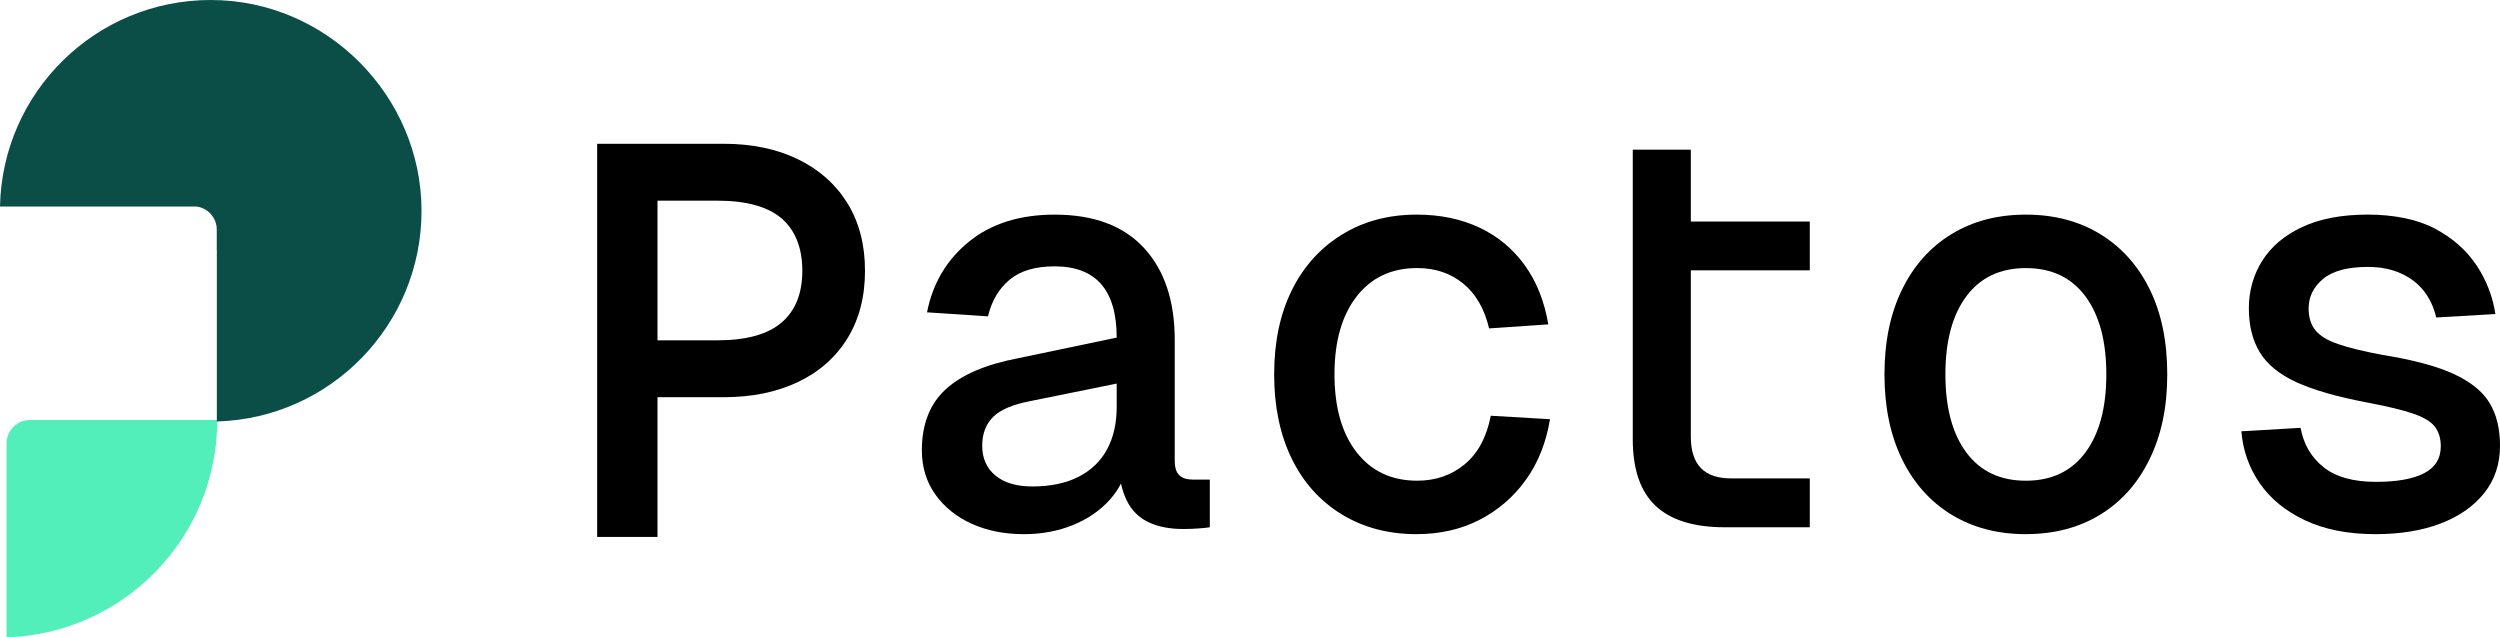
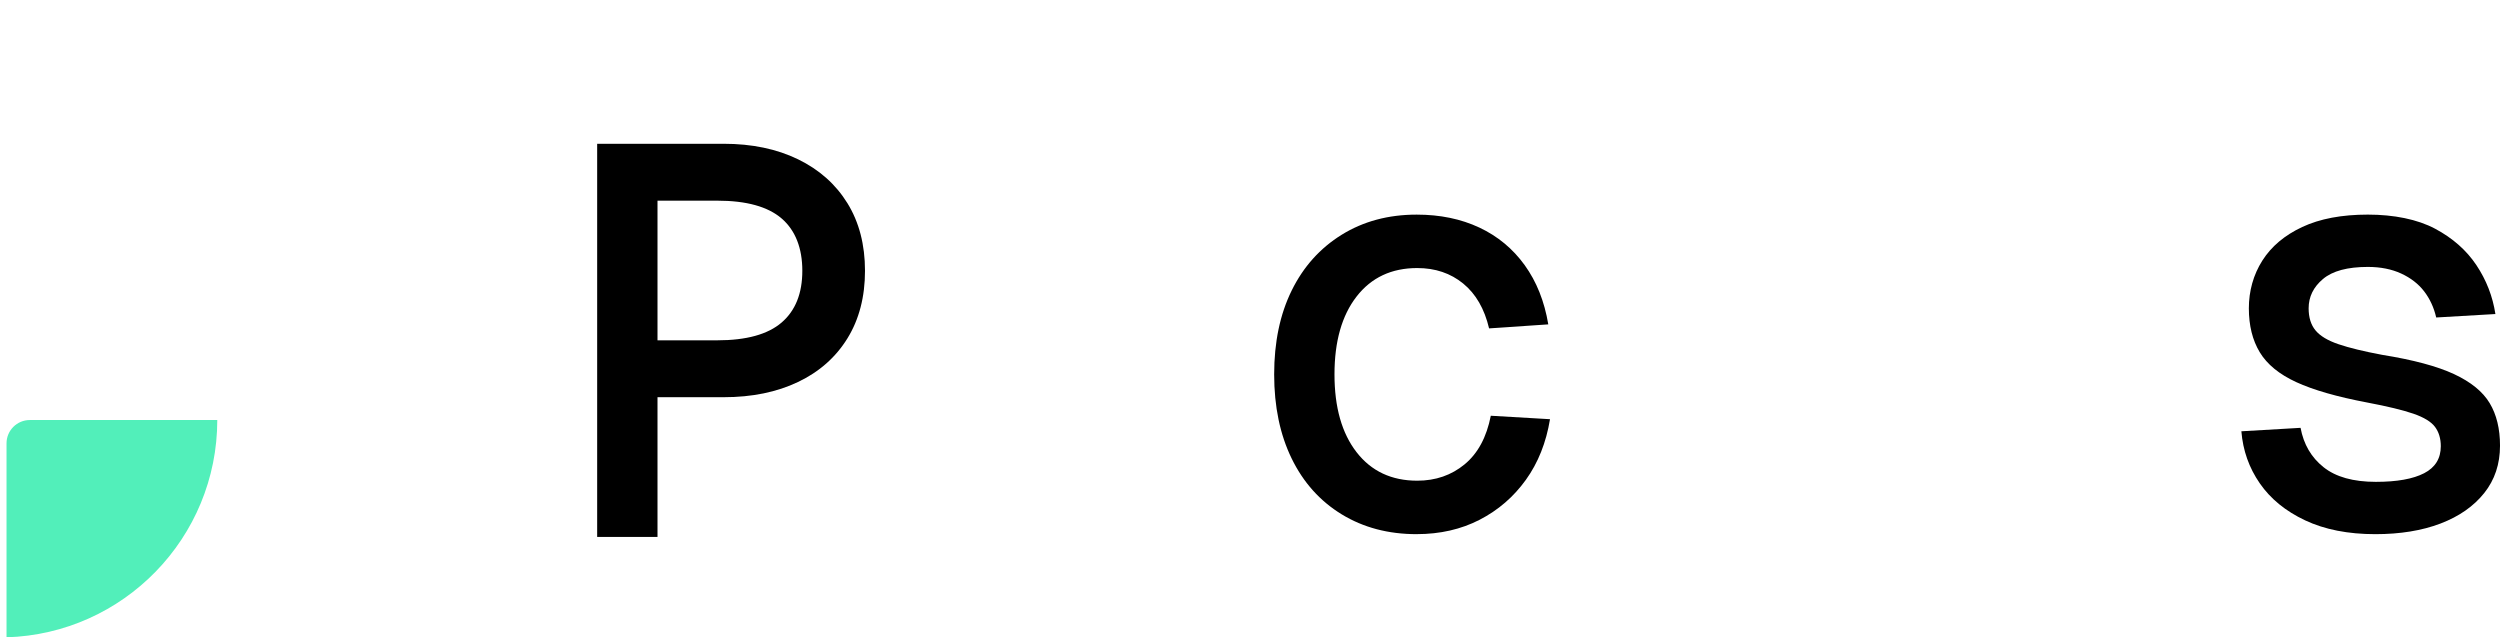
<svg xmlns="http://www.w3.org/2000/svg" id="Layer_2" viewBox="0 0 1363.07 347.47">
  <defs>
    <style>.cls-1{fill:#52efba;}.cls-2{fill:#0a4e47;}</style>
  </defs>
  <g id="Layer_1-2">
    <path class="cls-1" d="M118.47,229.01c-.02,64.24-51.12,116.55-114.91,118.47v-105.76c0-7.02,5.69-12.71,12.71-12.71h102.2Z" />
-     <path class="cls-2" d="M114.89,0C52.2,0,1.24,50.2,0,112.59h106.93c6.32.71,11.25,6.07,11.25,12.59v11.32h.05v93.31c61.95-1.77,111.6-52.53,111.6-114.89S178.37,0,114.89,0Z" />
    <path d="M325.59,292.75V78.39h68.94c15.46,0,28.98,2.82,40.58,8.46,11.59,5.64,20.57,13.63,26.95,23.97,6.37,10.34,9.56,22.62,9.56,36.82s-3.19,26.48-9.56,36.82c-6.38,10.34-15.35,18.28-26.95,23.81-11.59,5.54-25.12,8.3-40.58,8.3h-36.04v76.17h-32.9ZM358.49,185.55h32.59c15.87,0,27.58-3.24,35.09-9.71,7.52-6.47,11.28-15.87,11.28-28.2s-3.76-22.04-11.28-28.52c-7.52-6.47-19.22-9.71-35.09-9.71h-32.59v76.14Z" />
-     <path d="M558.09,291.24c-10.45,0-19.85-1.88-28.2-5.64-8.36-3.76-14.99-9.09-19.9-15.98-4.91-6.89-7.36-14.93-7.36-24.13,0-14.2,4.33-25.27,13-33.22,8.67-7.94,21.78-13.58,39.33-16.92l53.89-11.28c0-12.95-2.82-22.66-8.46-29.14-5.64-6.47-14.1-9.71-25.38-9.71-10.45,0-18.59,2.4-24.44,7.21-5.85,4.81-9.82,11.49-11.91,20.05l-33.22-2.19c3.13-15.87,10.76-28.72,22.88-38.54,12.11-9.82,27.68-14.73,46.69-14.73,21.31,0,37.55,6.06,48.73,18.18,11.17,12.12,16.76,28.83,16.76,50.14v65.8c0,3.76.83,6.42,2.51,7.99,1.67,1.57,4.07,2.35,7.21,2.35h9.4v26.01c-1.25.21-3.29.42-6.11.63-2.82.21-5.59.31-8.3.31-7.52,0-13.9-1.25-19.11-3.76-5.22-2.51-9.14-6.42-11.75-11.75-2.62-5.33-4.13-12.06-4.54-20.21h5.01c-1.25,7.31-4.49,13.89-9.71,19.74-5.22,5.85-11.91,10.45-20.05,13.79-8.15,3.34-17.13,5.01-26.95,5.01ZM562.79,265.23c10.03,0,18.49-1.77,25.38-5.33,6.89-3.55,12.06-8.56,15.51-15.04,3.45-6.47,5.17-14.1,5.17-22.87v-12.85l-46.38,9.4c-10.03,1.88-17.03,4.81-20.99,8.77-3.97,3.97-5.95,9.19-5.95,15.67,0,6.89,2.4,12.33,7.21,16.29,4.8,3.97,11.49,5.95,20.05,5.95Z" />
    <path d="M772.42,291.24c-15.46,0-29.09-3.6-40.89-10.81-11.8-7.21-20.89-17.34-27.26-30.39-6.37-13.05-9.56-28.36-9.56-45.91s3.18-32.79,9.56-45.75c6.37-12.95,15.46-23.08,27.26-30.39,11.8-7.31,25.43-10.97,40.89-10.97,12.74,0,24.13,2.35,34.15,7.05s18.28,11.55,24.75,20.52c6.47,8.98,10.76,19.74,12.85,32.27l-32.28,2.19c-2.51-10.65-7.21-18.8-14.1-24.44-6.89-5.64-15.25-8.46-25.07-8.46-14,0-25.02,5.17-33.06,15.51-8.04,10.34-12.06,24.49-12.06,42.46s4.02,32.12,12.06,42.46c8.04,10.34,19.06,15.51,33.06,15.51,10.03,0,18.64-2.98,25.85-8.93,7.21-5.95,11.96-14.78,14.26-26.48l32.28,1.88c-2.09,12.74-6.48,23.76-13.16,33.06-6.69,9.3-15.09,16.56-25.22,21.78-10.13,5.22-21.57,7.83-34.31,7.83Z" />
-     <path d="M892.83,147.41v-26.63h93.92v26.63h-93.92ZM940.37,287.48c-16.92,0-29.51-3.92-37.76-11.75-8.25-7.83-12.38-19.9-12.38-36.19V81.61h31.65v156.36c0,7.73,1.83,13.47,5.48,17.23,3.65,3.76,9.14,5.64,16.45,5.64h42.93v26.64h-46.38Z" />
-     <path d="M1104.56,291.24c-15.46,0-28.98-3.55-40.58-10.65-11.59-7.1-20.58-17.18-26.95-30.24-6.37-13.05-9.56-28.46-9.56-46.22s3.18-33.16,9.56-46.22c6.37-13.05,15.35-23.14,26.95-30.24,11.59-7.1,25.12-10.65,40.58-10.65s28.99,3.56,40.58,10.65c11.59,7.1,20.57,17.13,26.95,30.08,6.37,12.96,9.56,28.41,9.56,46.38s-3.19,32.9-9.56,46.06c-6.37,13.16-15.35,23.29-26.95,30.39-11.59,7.1-25.12,10.65-40.58,10.65ZM1104.56,262.1c13.99,0,24.8-5.12,32.43-15.35,7.62-10.23,11.44-24.44,11.44-42.62s-3.82-32.38-11.44-42.61c-7.63-10.23-18.44-15.35-32.43-15.35s-24.81,5.12-32.43,15.35c-7.63,10.24-11.44,24.44-11.44,42.61s3.81,32.38,11.44,42.62c7.62,10.24,18.44,15.35,32.43,15.35Z" />
    <path d="M1295.07,291.24c-14.83,0-27.57-2.51-38.23-7.52-10.65-5.01-18.91-11.75-24.75-20.21-5.85-8.46-9.19-17.91-10.03-28.36l32.27-1.88c1.67,8.98,5.85,16.14,12.54,21.46,6.68,5.33,16.19,7.99,28.51,7.99,11.49,0,20.26-1.57,26.32-4.7,6.06-3.13,9.09-8.04,9.09-14.73,0-4.18-1.05-7.68-3.13-10.5-2.09-2.82-6.01-5.22-11.75-7.21-5.75-1.98-14.15-4.02-25.22-6.11-16.51-3.13-29.41-6.84-38.7-11.12-9.3-4.28-15.93-9.71-19.9-16.29-3.97-6.58-5.95-14.57-5.95-23.97s2.45-18.28,7.36-26.01c4.91-7.73,12.17-13.84,21.78-18.33,9.61-4.49,21.51-6.74,35.72-6.74s27.05,2.56,36.66,7.68c9.61,5.12,17.13,11.75,22.56,19.9,5.43,8.15,8.88,17.03,10.34,26.63l-32.27,1.88c-1.25-5.43-3.45-10.18-6.58-14.26-3.13-4.07-7.32-7.31-12.53-9.71-5.22-2.4-11.28-3.6-18.18-3.6-11.08,0-19.22,2.19-24.44,6.58-5.22,4.39-7.83,9.71-7.83,15.98,0,5.01,1.25,9.04,3.76,12.06,2.51,3.03,6.68,5.54,12.53,7.52,5.85,1.99,13.79,3.92,23.82,5.8,16.92,2.72,29.97,6.22,39.17,10.5,9.19,4.28,15.67,9.56,19.43,15.82,3.76,6.27,5.64,14,5.64,23.19,0,10.03-2.87,18.64-8.62,25.85-5.75,7.21-13.68,12.74-23.81,16.61-10.13,3.86-21.99,5.8-35.57,5.8Z" />
  </g>
</svg>